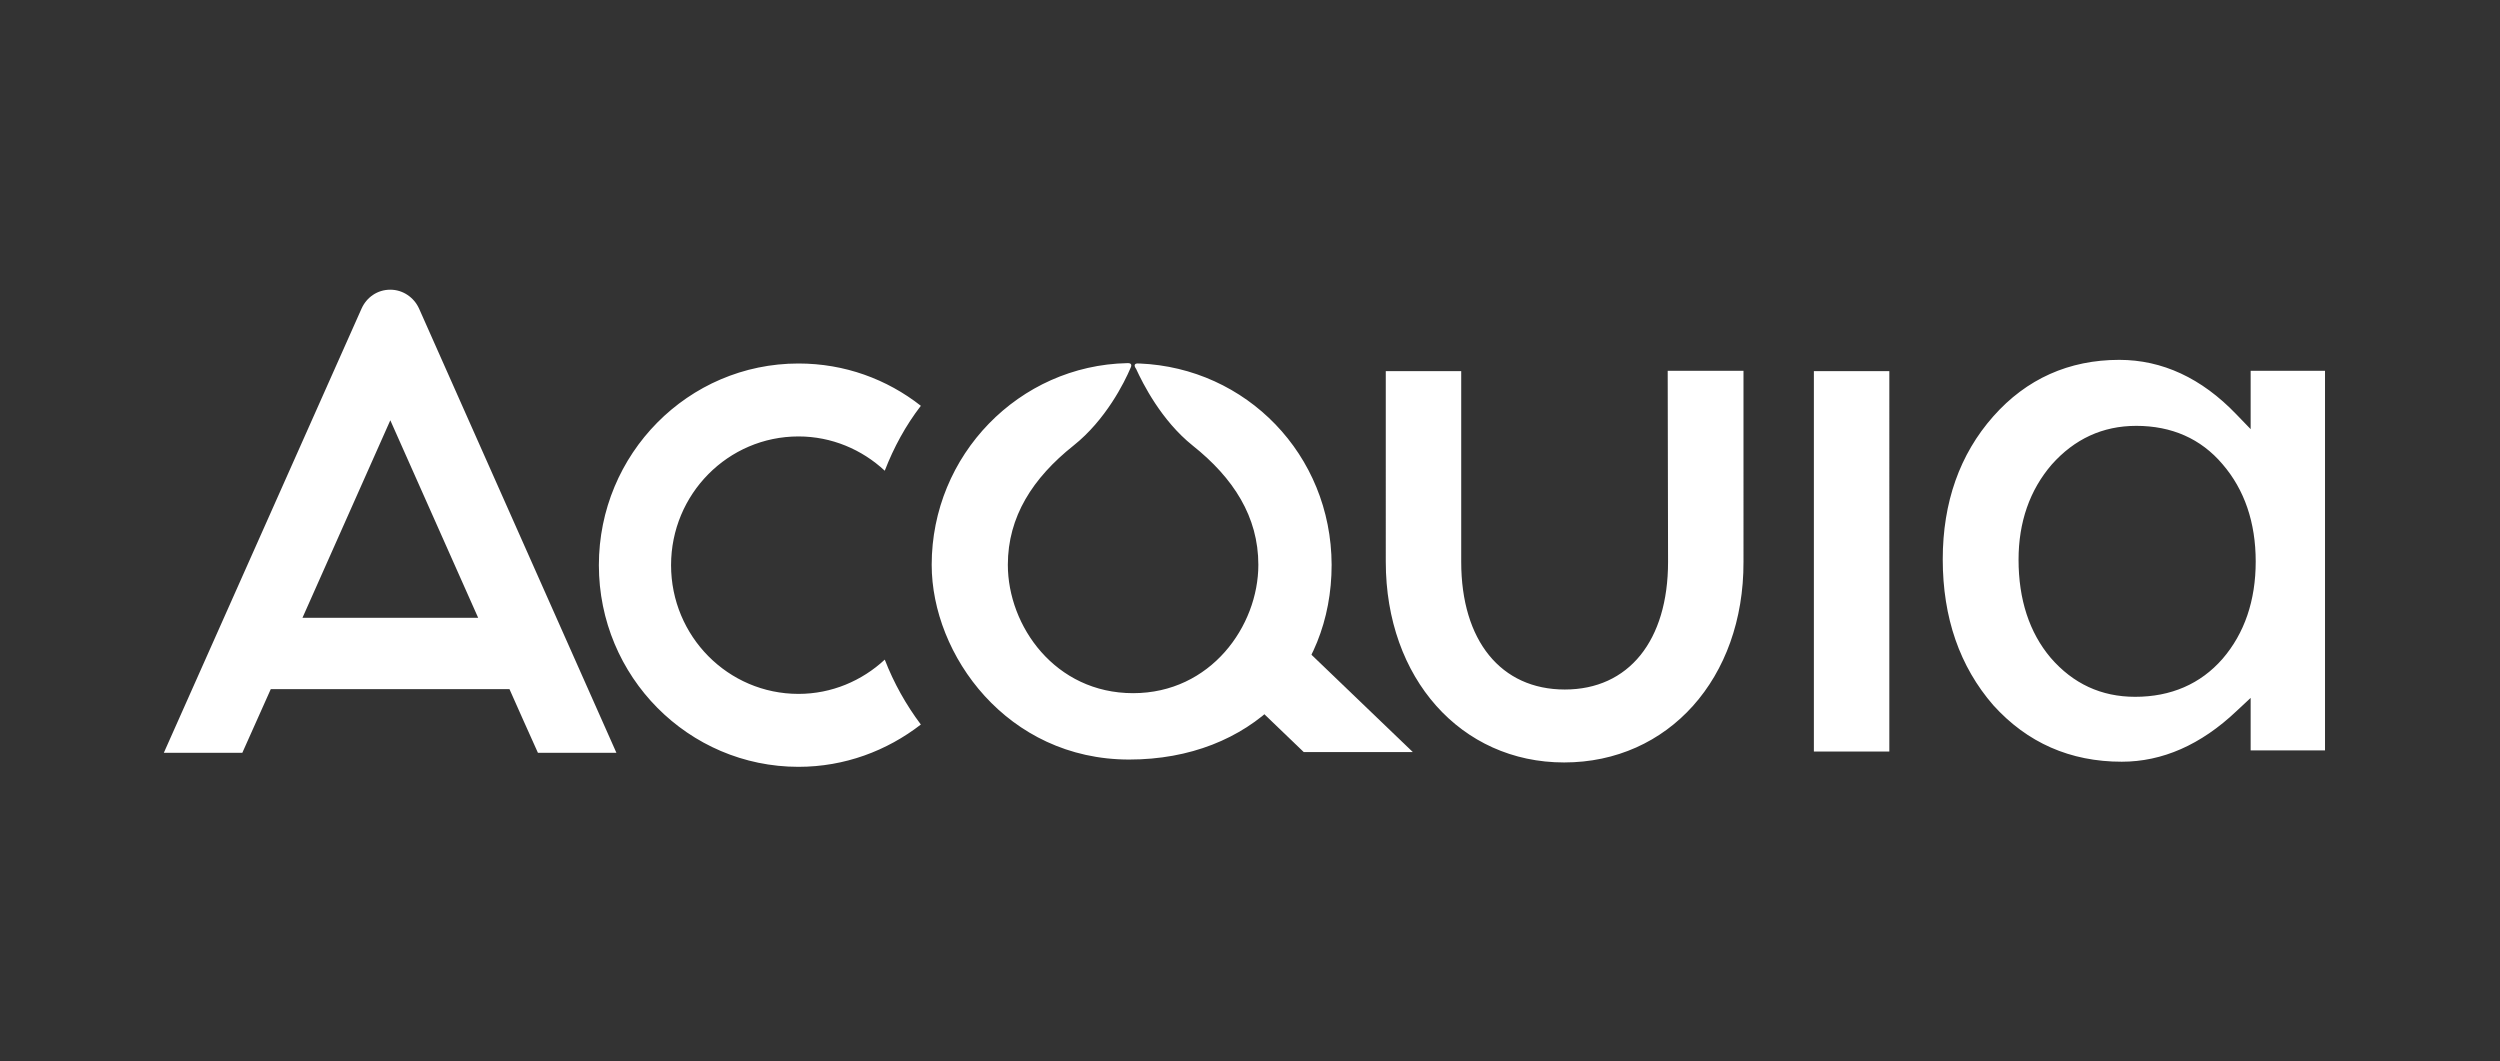
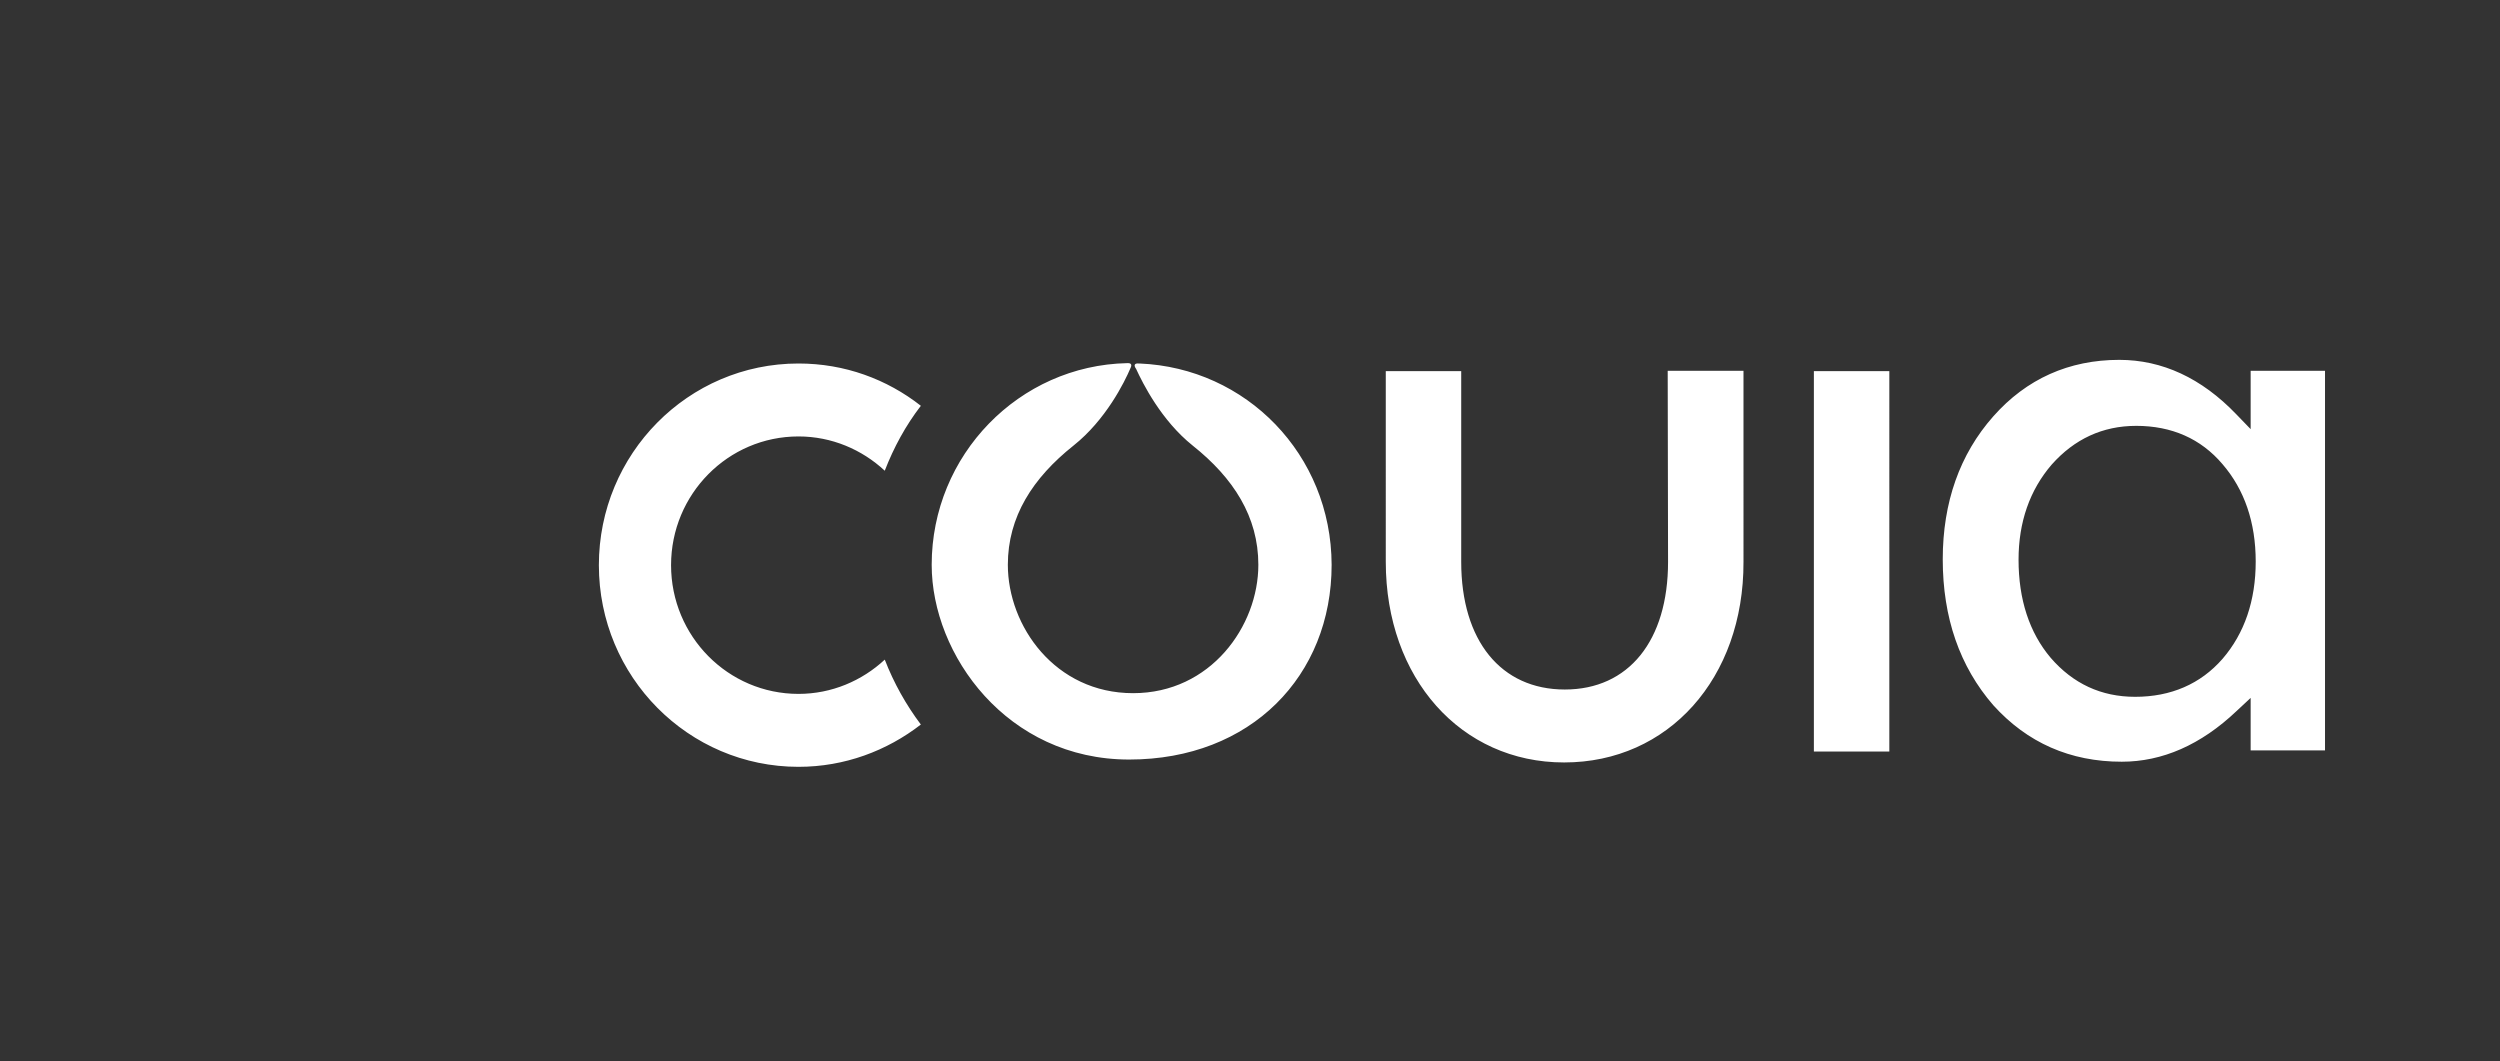
<svg xmlns="http://www.w3.org/2000/svg" width="212" height="90" viewBox="0 0 212 90">
  <rect x="0" y="0" width="212" height="90" fill="#333333" stroke="none" />
  <g fill="none" fill-rule="evenodd">
    <g>
      <g>
-         <path d="M0 0H211.267V89.352H0z" transform="translate(-681 -1176) translate(681 1176)" />
        <g fill="#FFF" fill-rule="nonzero">
          <g>
            <path d="M119.264 40.588c-8.754 0-15.121-7.143-15.121-17.008V7.406h6.397V23.58c0 6.68 3.367 10.823 8.785 10.823s8.755-4.144 8.755-10.823l-.03-16.204h6.427V23.58c.03 9.865-6.367 17.008-15.213 17.008m21.182-33.182h6.398V39.66h-6.398V7.406zM54.341 34.774c-5.97 0-10.806-4.886-10.806-10.916s4.837-10.916 10.806-10.916c2.816 0 5.387 1.113 7.315 2.907.766-1.98 1.776-3.835 3.061-5.505-2.877-2.257-6.458-3.587-10.376-3.587-9.367 0-16.928 7.67-16.928 17.101 0 9.463 7.592 17.101 16.928 17.101 3.918 0 7.5-1.36 10.376-3.587-1.255-1.67-2.295-3.525-3.06-5.504-1.929 1.793-4.5 2.906-7.316 2.906m113.44-22.729c-2.847 0-5.235 1.113-7.163 3.278-1.867 2.165-2.816 4.886-2.816 8.071 0 3.371.918 6.185 2.724 8.319 1.898 2.196 4.286 3.309 7.163 3.309 3.03 0 5.54-1.083 7.407-3.216 1.868-2.165 2.817-4.948 2.817-8.257 0-3.309-.95-6.092-2.817-8.257-1.836-2.165-4.316-3.247-7.315-3.247zm-1.225 28.481c-4.377 0-8.02-1.608-10.897-4.793-2.847-3.278-4.285-7.422-4.285-12.37 0-4.824 1.438-8.906 4.285-12.122 2.816-3.185 6.428-4.793 10.683-4.793 3.643 0 6.98 1.546 9.918 4.608l1.224 1.267V7.376h6.306v32.192h-6.306v-4.453l-1.194 1.113c-3.03 2.876-6.305 4.298-9.734 4.298zM83.267 6.757h-.092c-.306-.03-.398.124-.275.34 0 .031.03.062.06.093.582 1.268 2.144 4.391 4.807 6.525 3.459 2.752 5.57 6.03 5.57 10.112 0 5.196-4.04 10.886-10.621 10.886-6.612 0-10.622-5.69-10.622-10.886 0-4.082 2.112-7.36 5.571-10.112 2.725-2.165 4.316-5.35 4.837-6.587.122-.247.061-.402-.215-.402h-.06c-9.184.186-16.591 7.793-16.591 17.101 0 7.639 6.397 16.514 16.743 16.514 10.346 0 17.172-7.113 17.172-16.514-.03-9.37-7.254-16.699-16.284-17.07" transform="translate(-681 -1176) translate(681 1176) translate(13.371 24.068)" />
-             <path d="M95.353 29.067l-4.366 4.684 6.198 5.956h9.251l-11.083-10.64m-83.076-.744l7.45-16.751 7.45 16.75h-14.9zm19.967 11.446H38.9L22.17 2.111C21.74 1.149 20.795.498 19.726.498c-1.099 0-2.015.651-2.442 1.613L.522 39.769h6.656l2.412-5.397h20.242c0 .03 2.412 5.397 2.412 5.397z" transform="translate(-681 -1176) translate(681 1176) translate(13.371 24.068)" />
          </g>
        </g>
      </g>
    </g>
  </g>
</svg>